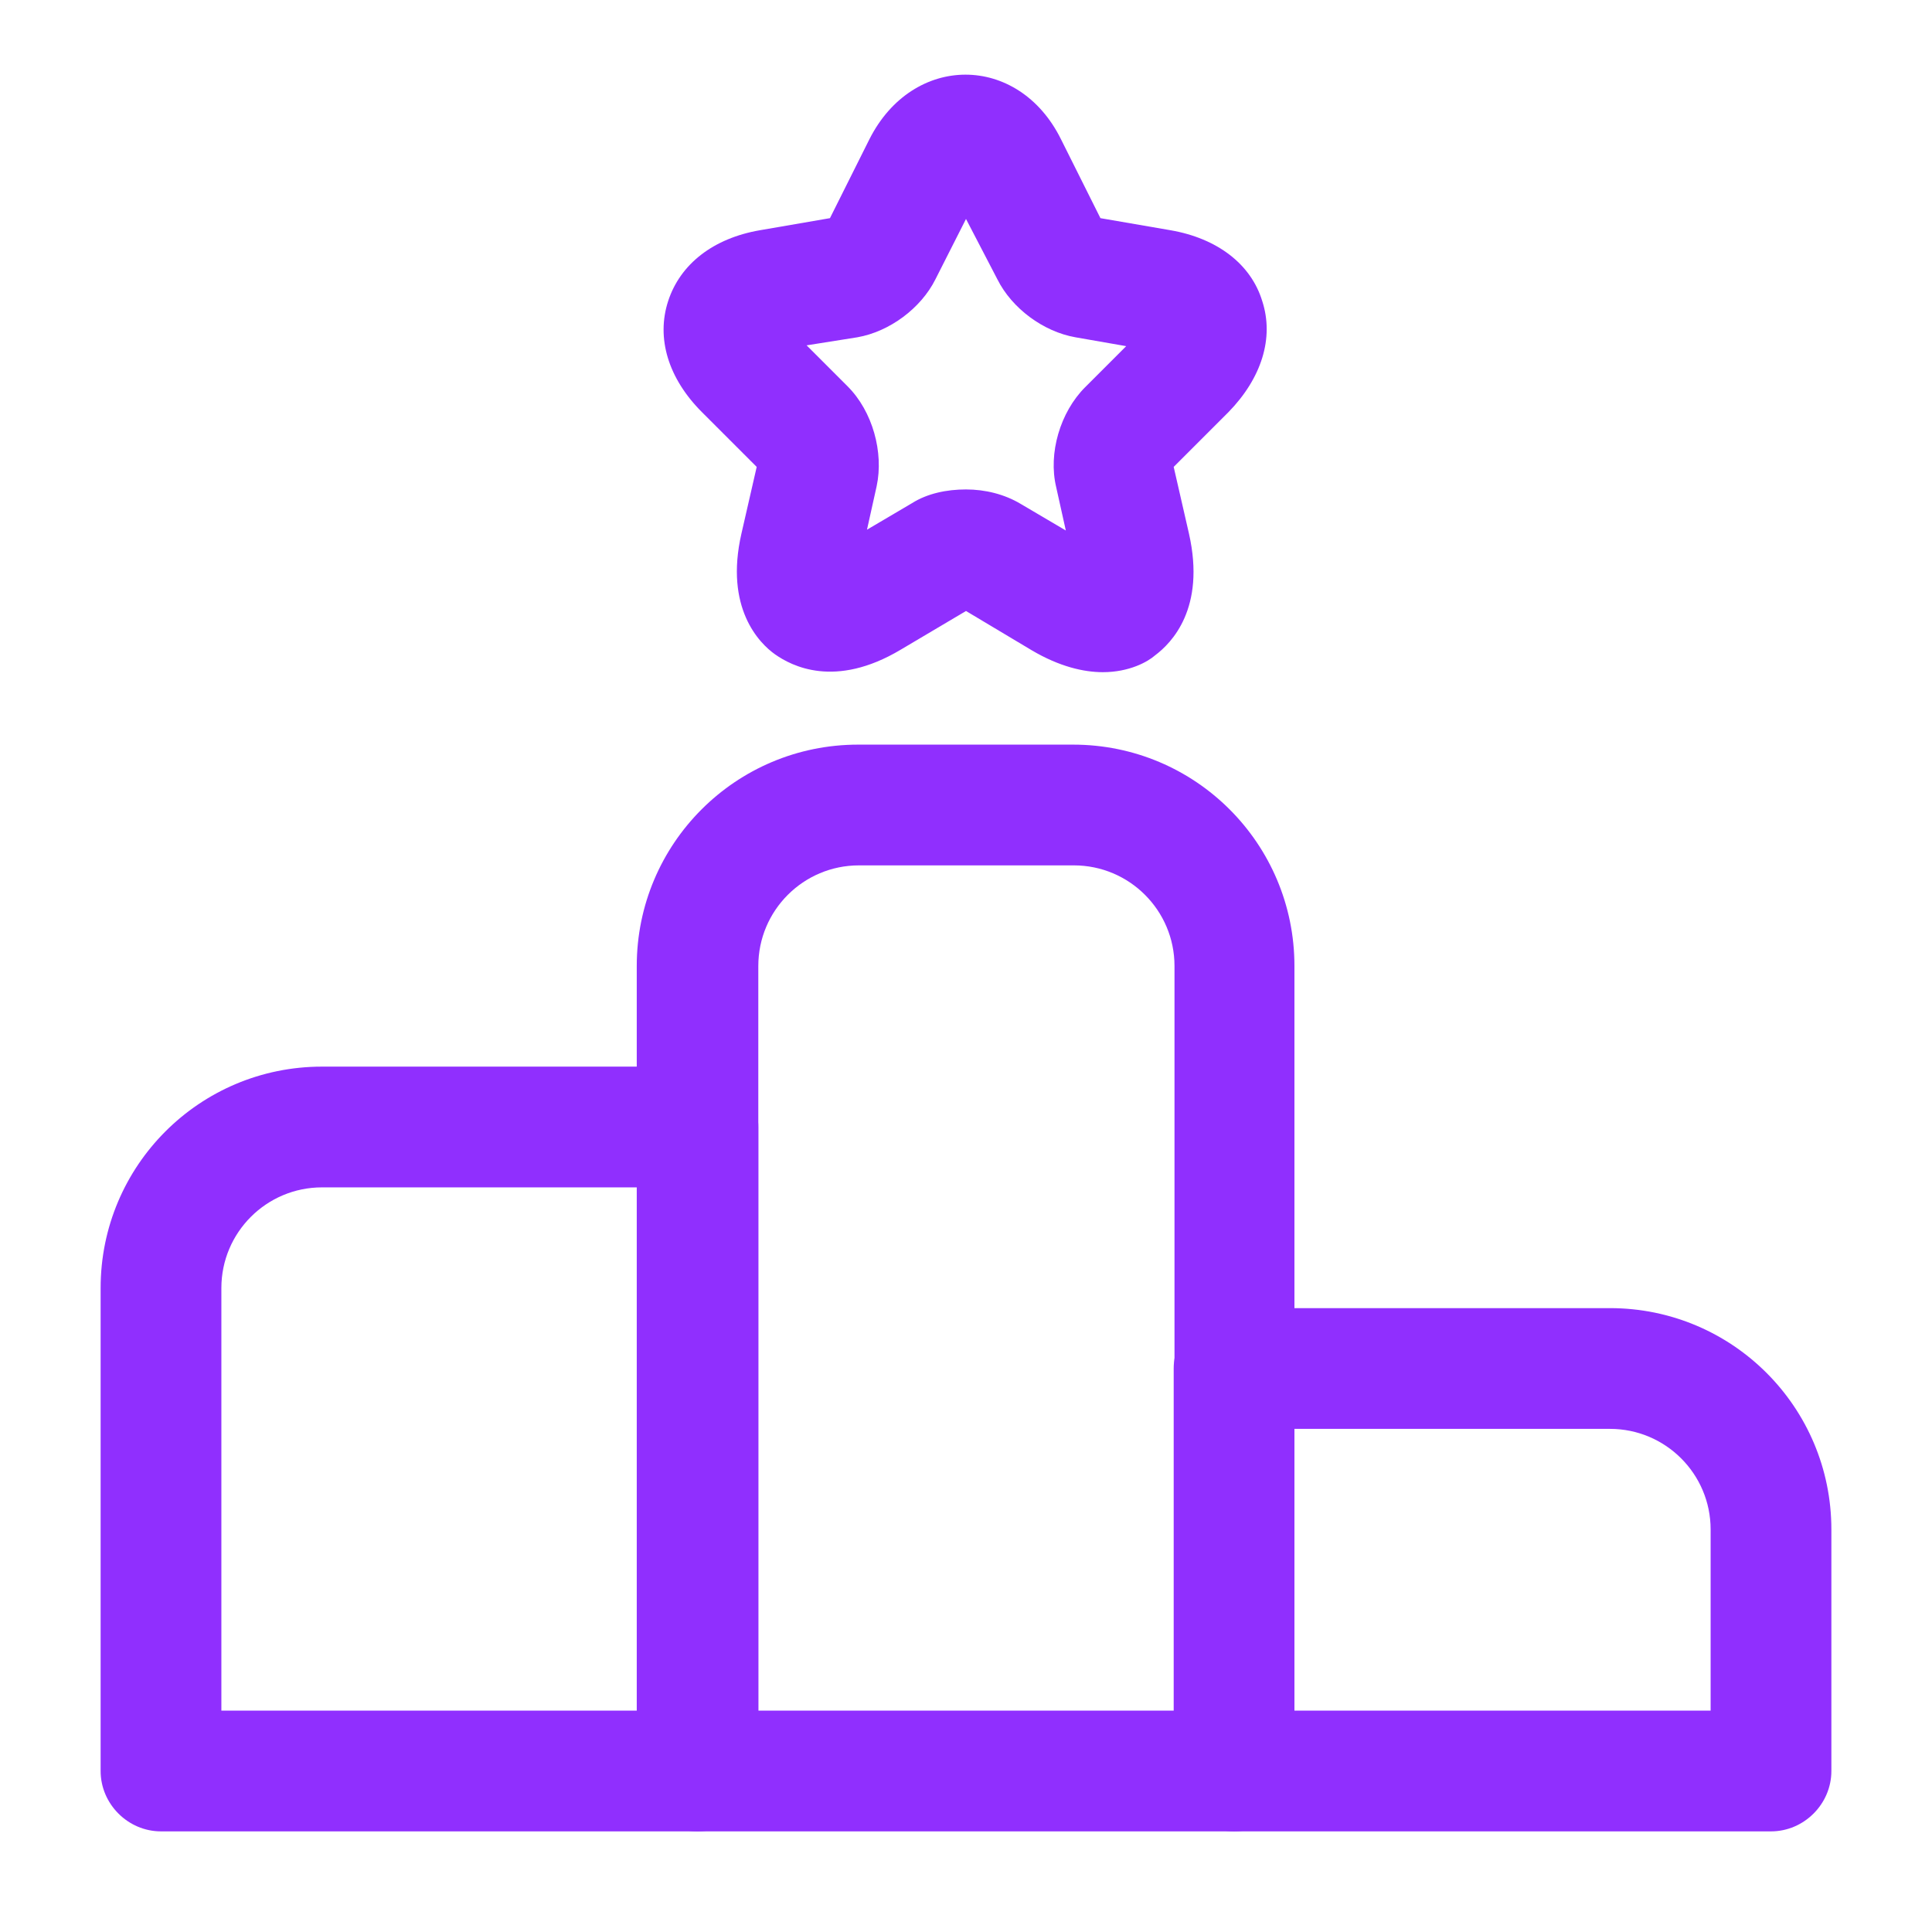
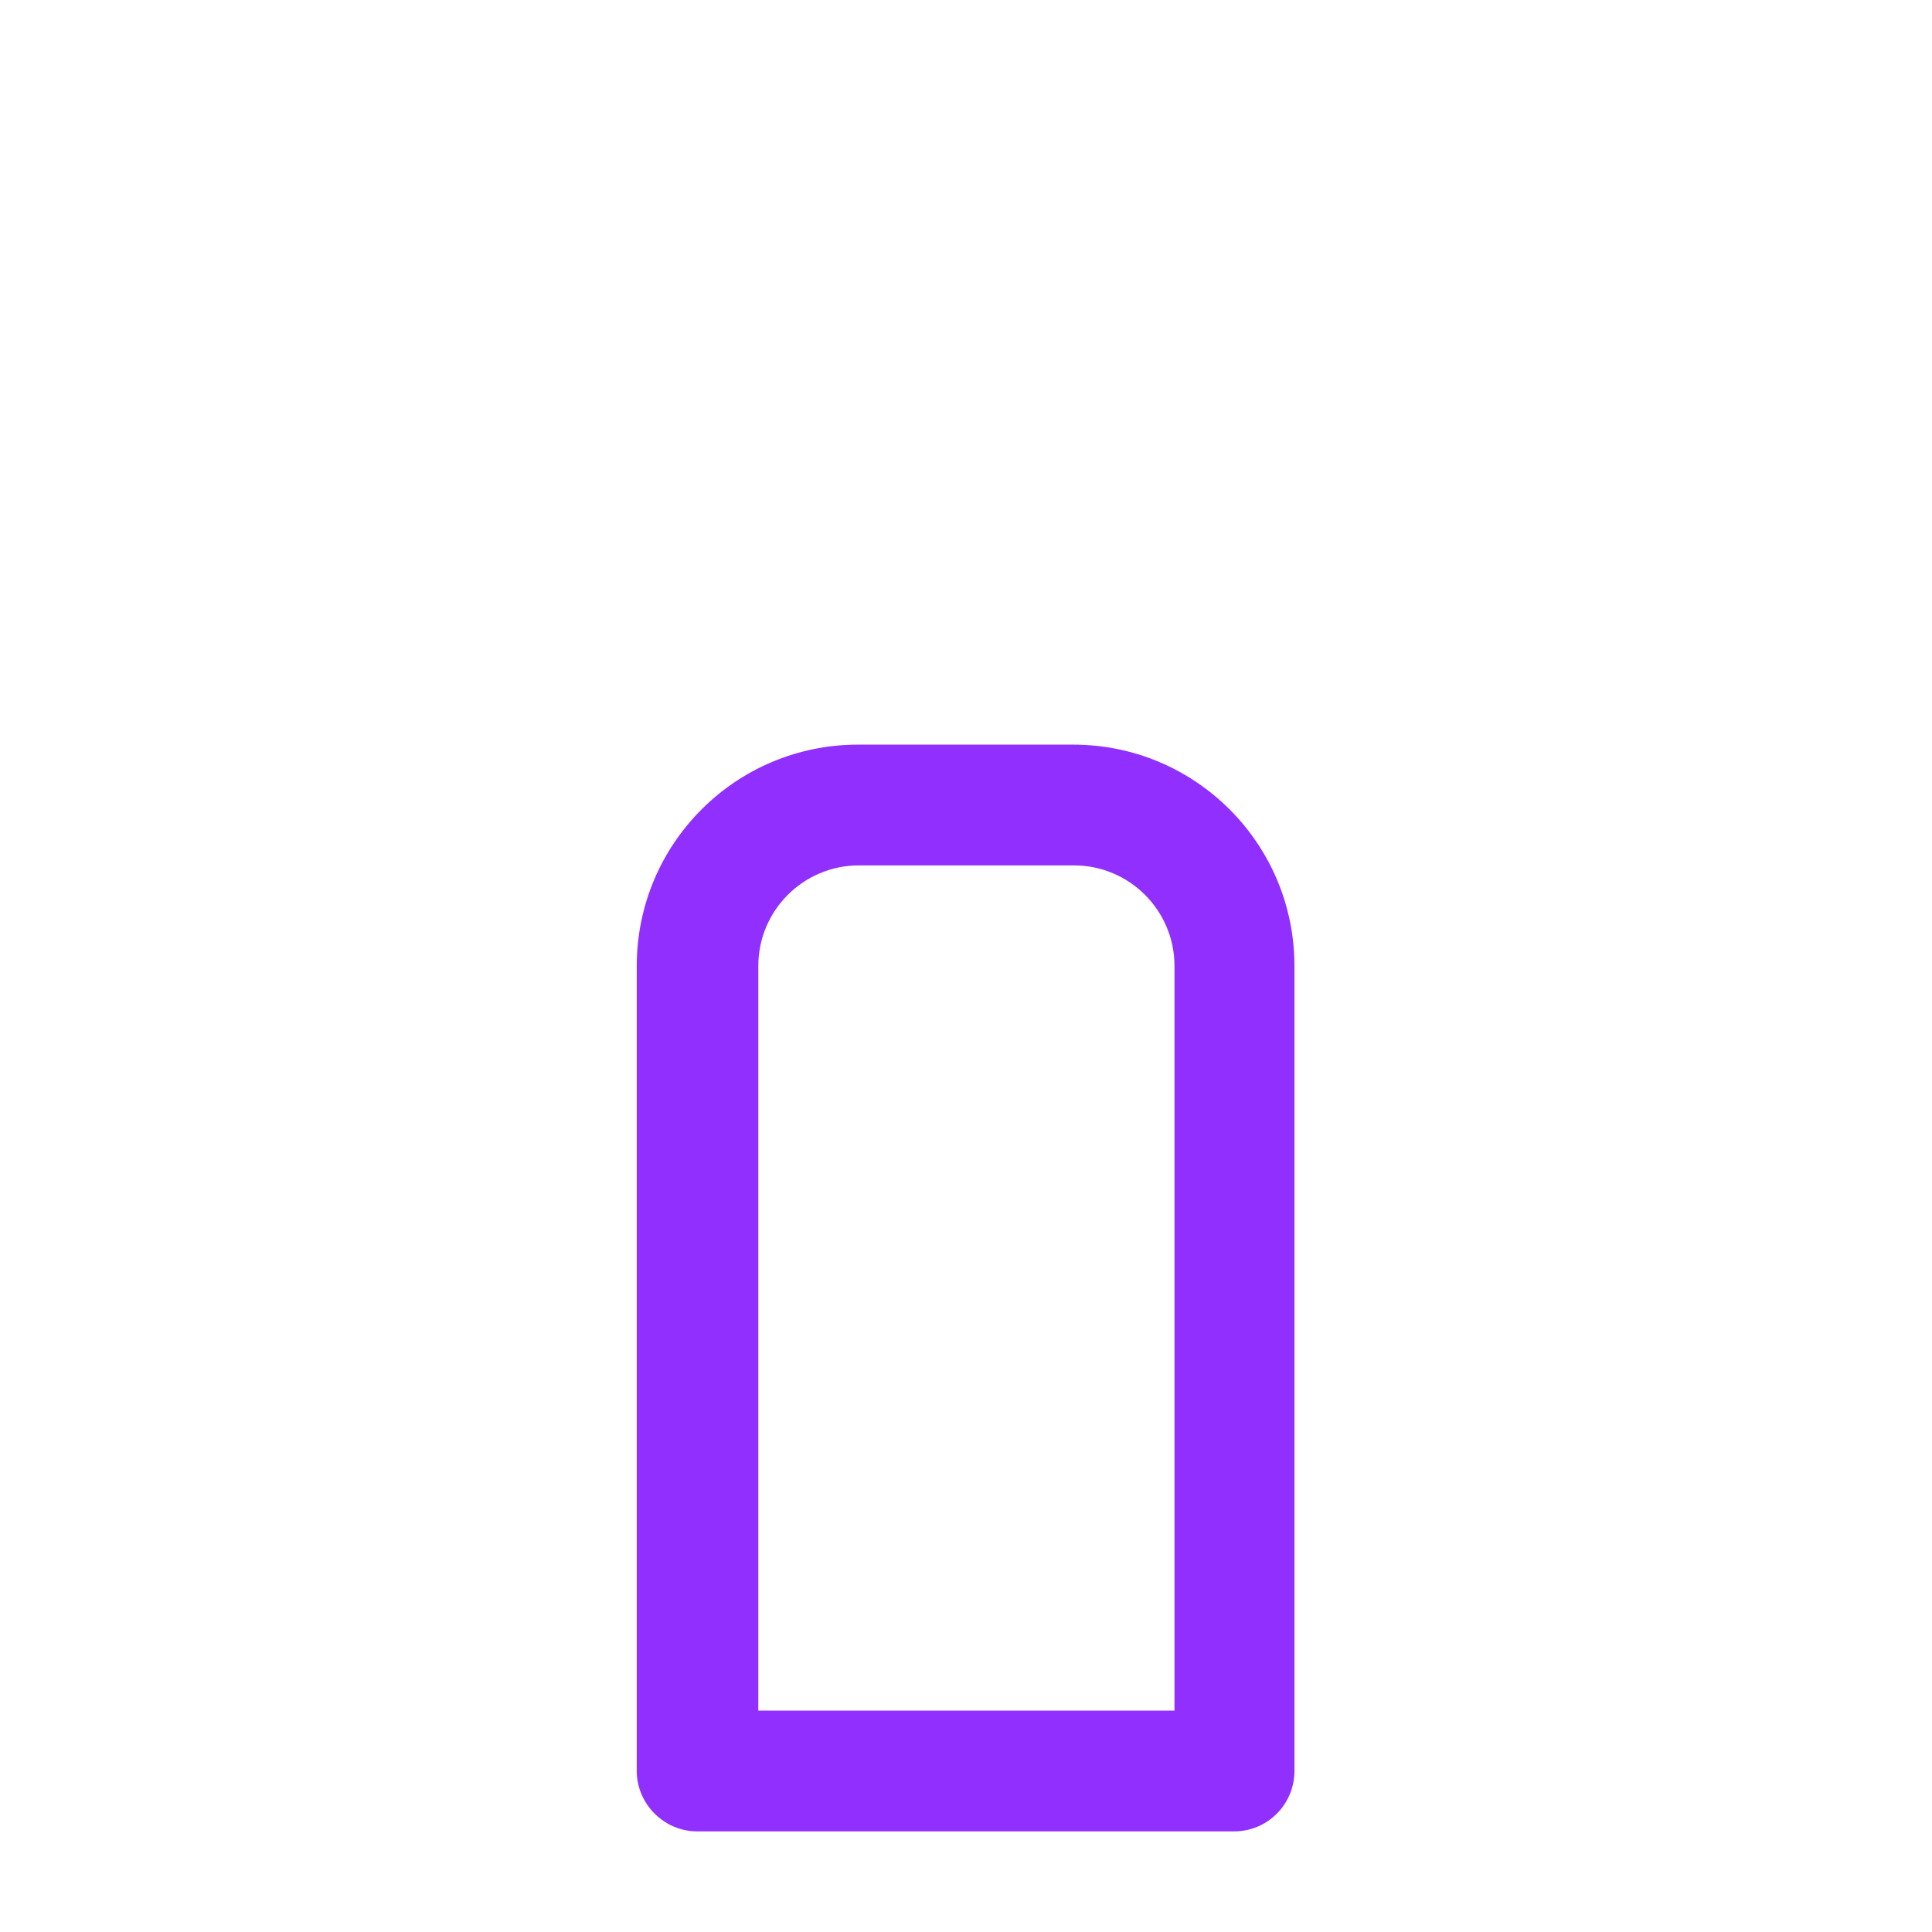
<svg xmlns="http://www.w3.org/2000/svg" viewBox="6196 5460 24 24" data-guides="{&quot;vertical&quot;:[],&quot;horizontal&quot;:[]}">
-   <path fill="#902ffe" stroke="none" fill-opacity="1" stroke-width="1" stroke-opacity="1" font-size-adjust="none" id="tSvg128ac3fc808" title="Path 3" d="M 6204.67 5482.75 C 6202.447 5482.75 6200.223 5482.75 6198 5482.75C 6197.59 5482.75 6197.25 5482.41 6197.25 5482C 6197.25 5480 6197.25 5478 6197.25 5476C 6197.25 5474.48 6198.48 5473.25 6200 5473.25C 6201.557 5473.25 6203.113 5473.25 6204.67 5473.25C 6205.08 5473.25 6205.42 5473.59 6205.42 5474C 6205.42 5476.667 6205.42 5479.333 6205.42 5482C 6205.42 5482.41 6205.08 5482.75 6204.67 5482.75ZM 6198.75 5481.25 C 6200.473 5481.25 6202.197 5481.25 6203.92 5481.25C 6203.92 5479.083 6203.92 5476.917 6203.92 5474.75C 6202.613 5474.75 6201.307 5474.75 6200 5474.75C 6199.31 5474.75 6198.75 5475.31 6198.75 5476C 6198.75 5477.75 6198.75 5479.5 6198.75 5481.25Z" />
  <path fill="#902ffe" stroke="none" fill-opacity="1" stroke-width="1" stroke-opacity="1" font-size-adjust="none" id="tSvg12ad63a5084" title="Path 4" d="M 6211.33 5482.75 C 6209.107 5482.75 6206.884 5482.75 6204.66 5482.75C 6204.25 5482.75 6203.91 5482.41 6203.91 5482C 6203.91 5478.667 6203.91 5475.333 6203.91 5472C 6203.91 5470.48 6205.14 5469.25 6206.66 5469.25C 6207.55 5469.25 6208.44 5469.25 6209.33 5469.25C 6210.85 5469.25 6212.08 5470.48 6212.08 5472C 6212.08 5475.333 6212.08 5478.667 6212.08 5482C 6212.08 5482.41 6211.75 5482.75 6211.33 5482.75ZM 6205.42 5481.25 C 6207.144 5481.25 6208.867 5481.25 6210.59 5481.25C 6210.59 5478.167 6210.59 5475.083 6210.59 5472C 6210.59 5471.31 6210.03 5470.75 6209.34 5470.75C 6208.45 5470.75 6207.56 5470.75 6206.67 5470.75C 6205.98 5470.75 6205.42 5471.31 6205.42 5472C 6205.42 5475.083 6205.42 5478.167 6205.42 5481.25Z" />
-   <path fill="#902ffe" stroke="none" fill-opacity="1" stroke-width="1" stroke-opacity="1" font-size-adjust="none" id="tSvg1461cb324b0" title="Path 5" d="M 6218 5482.75 C 6215.777 5482.75 6213.554 5482.75 6211.33 5482.75C 6210.92 5482.75 6210.58 5482.41 6210.58 5482C 6210.58 5480.333 6210.58 5478.667 6210.58 5477C 6210.58 5476.59 6210.92 5476.25 6211.33 5476.25C 6212.887 5476.25 6214.444 5476.25 6216 5476.25C 6217.52 5476.25 6218.75 5477.48 6218.75 5479C 6218.75 5480 6218.75 5481 6218.75 5482C 6218.75 5482.41 6218.41 5482.75 6218 5482.75ZM 6212.08 5481.25 C 6213.804 5481.25 6215.527 5481.25 6217.25 5481.25C 6217.25 5480.5 6217.25 5479.75 6217.25 5479C 6217.25 5478.31 6216.69 5477.75 6216 5477.75C 6214.694 5477.75 6213.387 5477.75 6212.08 5477.75C 6212.08 5478.917 6212.08 5480.083 6212.08 5481.25Z" />
-   <path fill="#902ffe" stroke="none" fill-opacity="1" stroke-width="1" stroke-opacity="1" font-size-adjust="none" id="tSvg4546b2e280" title="Path 6" d="M 6209.7 5468.35 C 6209.46 5468.35 6209.16 5468.28 6208.82 5468.08C 6208.547 5467.917 6208.273 5467.753 6208 5467.59C 6207.73 5467.75 6207.46 5467.91 6207.19 5468.07C 6206.37 5468.56 6205.83 5468.27 6205.63 5468.13C 6205.43 5467.99 6205 5467.55 6205.21 5466.63C 6205.273 5466.353 6205.337 5466.077 6205.4 5465.8C 6205.173 5465.573 6204.947 5465.347 6204.72 5465.12C 6204.3 5464.7 6204.15 5464.2 6204.3 5463.74C 6204.45 5463.28 6204.86 5462.96 6205.44 5462.86C 6205.73 5462.81 6206.02 5462.76 6206.31 5462.71C 6206.473 5462.383 6206.637 5462.057 6206.8 5461.73C 6207.34 5460.66 6208.65 5460.66 6209.18 5461.73C 6209.343 5462.057 6209.507 5462.383 6209.67 5462.71C 6209.96 5462.76 6210.25 5462.81 6210.54 5462.86C 6211.12 5462.96 6211.54 5463.28 6211.68 5463.74C 6211.83 5464.2 6211.67 5464.7 6211.26 5465.12C 6211.033 5465.347 6210.807 5465.573 6210.58 5465.8C 6210.643 5466.077 6210.707 5466.353 6210.77 5466.63C 6210.98 5467.56 6210.55 5467.99 6210.35 5468.14C 6210.26 5468.22 6210.03 5468.35 6209.7 5468.35ZM 6208 5466.08 C 6208.24 5466.08 6208.48 5466.14 6208.68 5466.26C 6208.867 5466.37 6209.053 5466.48 6209.24 5466.59C 6209.2 5466.41 6209.16 5466.23 6209.12 5466.05C 6209.02 5465.63 6209.17 5465.12 6209.48 5464.81C 6209.65 5464.64 6209.82 5464.47 6209.99 5464.3C 6209.78 5464.263 6209.57 5464.227 6209.36 5464.19C 6208.96 5464.12 6208.57 5463.83 6208.39 5463.47C 6208.26 5463.22 6208.13 5462.97 6208 5462.72C 6207.873 5462.97 6207.747 5463.22 6207.62 5463.47C 6207.44 5463.83 6207.05 5464.12 6206.65 5464.19C 6206.44 5464.223 6206.23 5464.257 6206.02 5464.29C 6206.19 5464.46 6206.36 5464.63 6206.53 5464.8C 6206.84 5465.11 6206.98 5465.62 6206.89 5466.04C 6206.85 5466.22 6206.81 5466.4 6206.77 5466.58C 6206.957 5466.47 6207.143 5466.36 6207.33 5466.25C 6207.52 5466.13 6207.76 5466.08 6208 5466.08Z" />
  <defs />
</svg>